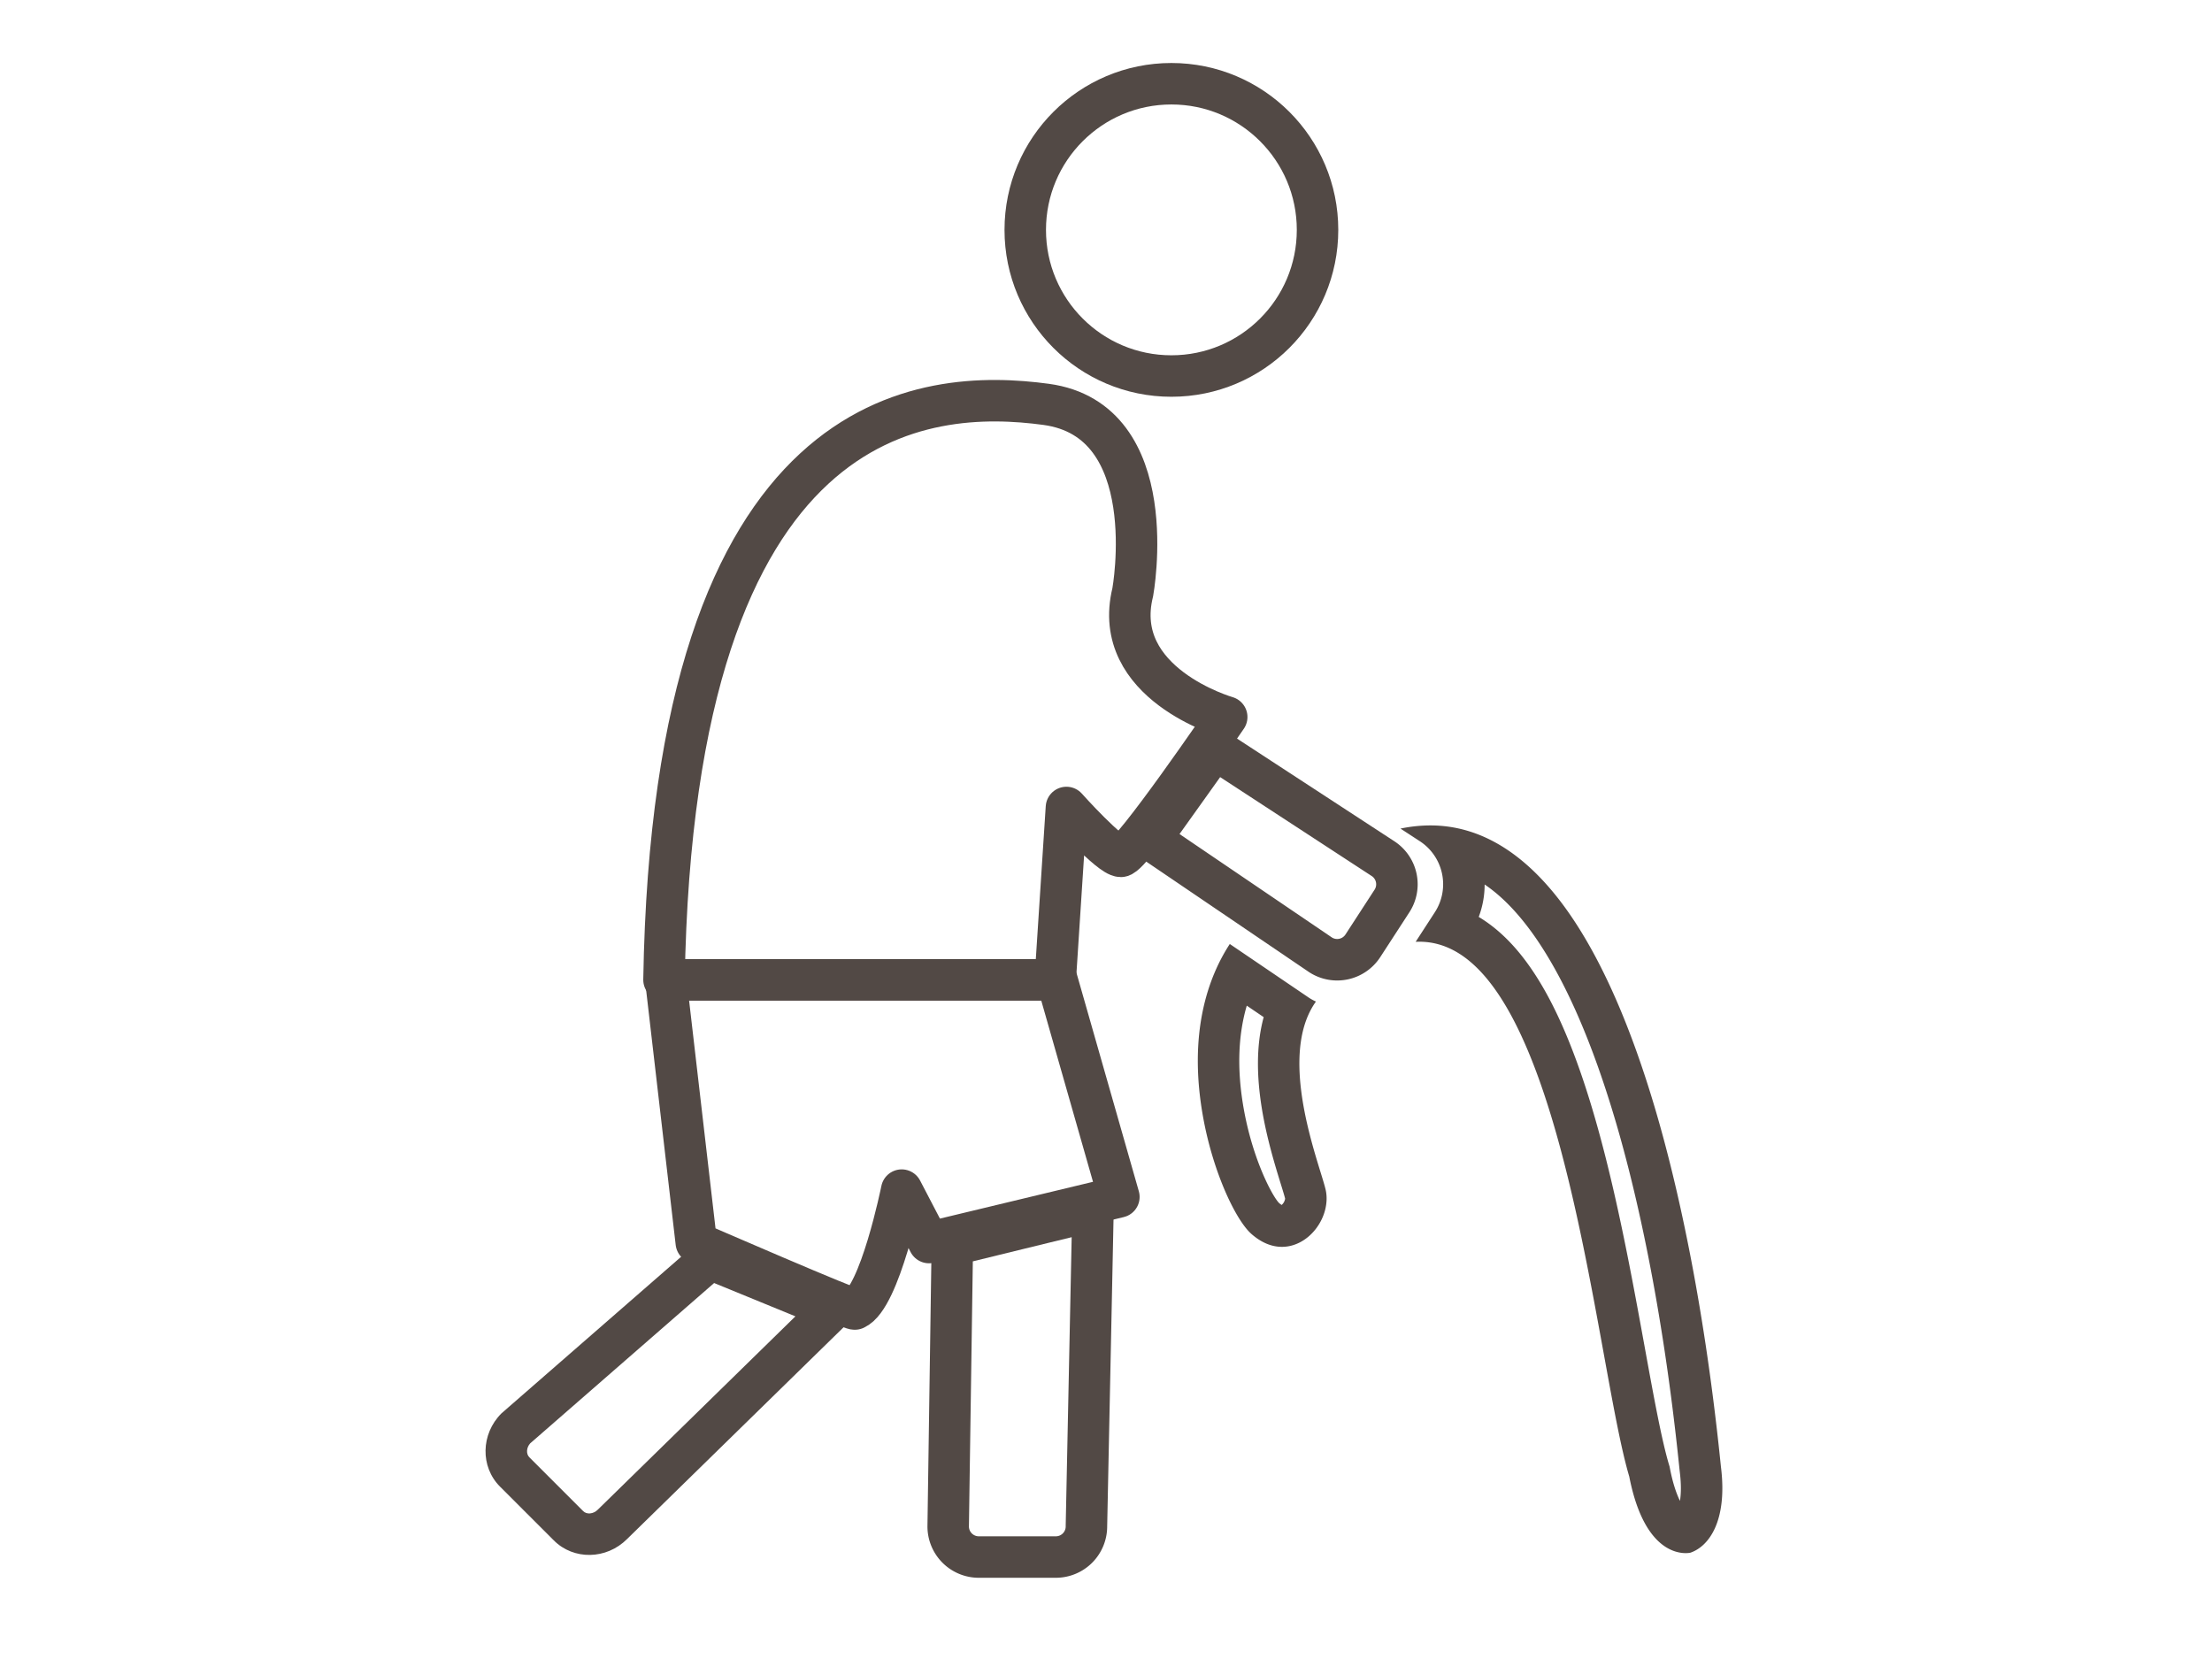
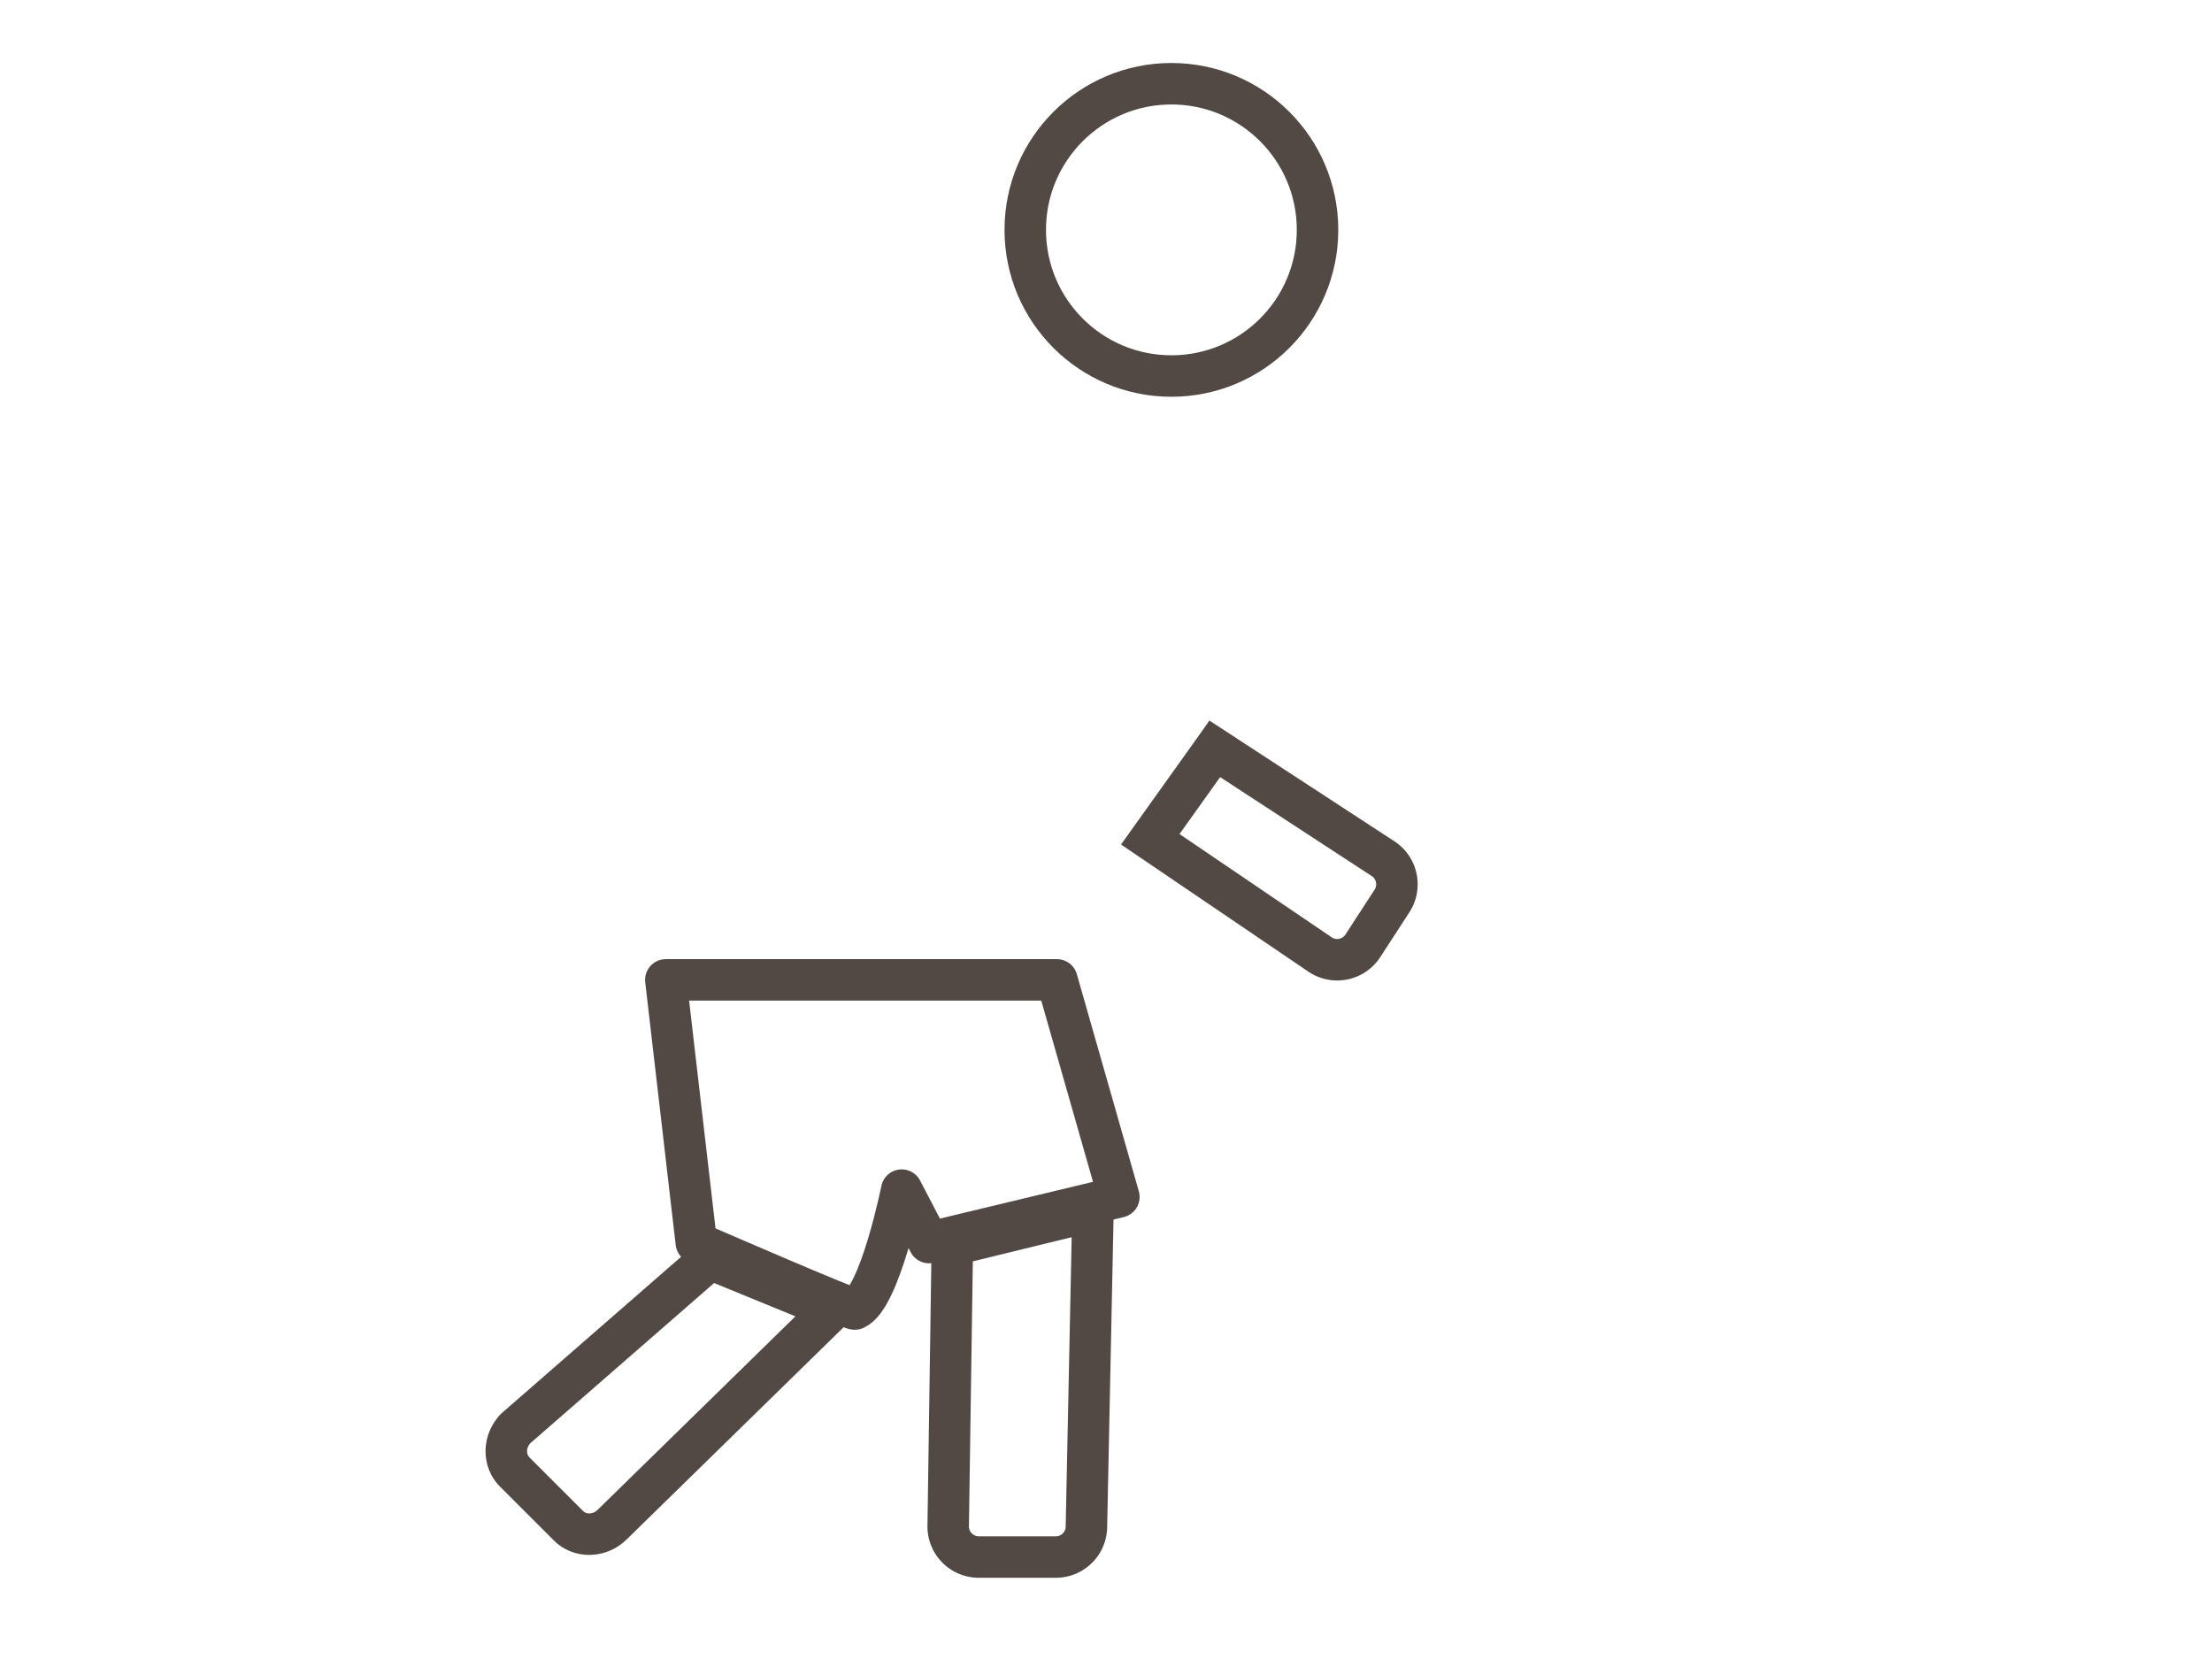
<svg xmlns="http://www.w3.org/2000/svg" width="160" height="120" viewBox="0 0 160 120">
  <defs>
    <clipPath id="a">
      <path d="M0 0h148.571v117.84H0z" fill="none" stroke="#524945" stroke-width="3" />
    </clipPath>
  </defs>
  <g fill="none">
    <path d="M0 0h160v120H0z" />
    <g transform="translate(5.714)" clip-path="url(#a)">
-       <path d="M116.22 112.342c-.9 0-3.112-.54-4.086-5.543-.582-1.95-1.16-5.126-1.83-8.805-1.1-6.018-2.46-13.507-4.535-19.467-2.438-7-5.323-10.41-8.819-10.41-.089 0-.176 0-.265.007l1.39-2.142a3.718 3.718 0 00-1.091-5.138l-1.4-.911a10.663 10.663 0 012.162-.229c3.718 0 7.089 2.131 10.019 6.333 2.394 3.433 4.515 8.271 6.3 14.379a143.264 143.264 0 014.648 25.166c.03.284.051.49.065.611.448 3.792-.853 5.646-2.22 6.116a1.6 1.6 0 01-.338.033zM87.015 90.188a3.327 3.327 0 01-2.2-.924c-1.127-.982-2.735-4.355-3.473-8.282-1.18-6.282.381-10.372 1.9-12.7l5.735 3.891a3.767 3.767 0 00.5.272c-2.423 3.393-.565 9.422.328 12.319.171.556.306.994.375 1.291a3.507 3.507 0 01-.744 2.876 3.126 3.126 0 01-2.421 1.257z" />
-       <path d="M115.803 108.562c.075-.475.1-1.135-.004-2.013a53.223 53.223 0 01-.07-.654c-1.218-11.71-3.14-19.86-4.537-24.635-1.697-5.796-3.676-10.34-5.884-13.506-1.16-1.663-2.382-2.932-3.634-3.776a6.63 6.63 0 01-.428 2.346c.993.594 1.933 1.41 2.799 2.432 1.712 2.021 3.203 4.895 4.557 8.785 2.151 6.179 3.538 13.795 4.653 19.916.654 3.591 1.219 6.692 1.754 8.484l.042.14.028.144c.212 1.093.481 1.844.724 2.337m-28.81-21.405a.746.746 0 00.25-.458c-.05-.205-.183-.635-.312-1.052-.836-2.713-2.402-7.796-1.239-12.075l-1.223-.83c-.557 1.89-.794 4.413-.179 7.684.67 3.57 2.044 6.114 2.513 6.59.082.071.146.115.19.14m29.227 25.186c-.904 0-3.112-.54-4.086-5.543-.582-1.95-1.16-5.127-1.83-8.805-1.097-6.018-2.46-13.508-4.535-19.467-2.438-7.005-5.323-10.41-8.82-10.41-.089 0-.175.003-.265.007l1.39-2.142a3.718 3.718 0 00-1.092-5.138l-1.395-.91a10.663 10.663 0 012.162-.229c3.717 0 7.088 2.13 10.02 6.333 2.394 3.434 4.514 8.271 6.302 14.38 1.432 4.893 3.4 13.232 4.642 25.167.03.284.05.49.065.61.448 3.792-.853 5.646-2.22 6.116-.005.001-.132.03-.338.031zM87.015 90.188c-.759 0-1.499-.311-2.2-.924-1.127-.986-2.735-4.355-3.473-8.284-1.18-6.282.38-10.372 1.898-12.698l5.734 3.892c.159.102.326.194.497.271-2.423 3.393-.565 9.422.327 12.319.171.556.306.994.375 1.29.214.929-.071 2.031-.744 2.877-.636.799-1.515 1.256-2.414 1.257z" fill="#524945" />
      <path d="M74.882 85.675l-.511 24.736a3.714 3.714 0 01-3.714 3.714h-5.572a3.714 3.714 0 01-3.714-3.714l.316-21.533s13.212-3.252 13.195-3.203z" />
      <path d="M71.803 89.49c-2.096.509-4.772 1.164-7.15 1.748l-.282 19.186a.715.715 0 00.714.701h5.572c.394 0 .714-.32.714-.714v-.062l.432-20.86m3.078-3.815h.001l-.511 24.737a3.714 3.714 0 01-3.714 3.714h-5.572a3.714 3.714 0 01-3.714-3.714l.316-21.533S74.7 85.674 74.88 85.674z" fill="#524945" />
      <path d="M57.183 94.166l-17.542 17.159a3.745 3.745 0 01-5.293.1l-3.895-3.894a3.745 3.745 0 01.1-5.294l14.81-12.909s11.948 4.898 11.82 4.838z" />
      <path d="M51.82 95.215l-5.88-2.41-13.311 11.603c-.27.311-.298.757-.054 1.001l3.895 3.895c.257.258.739.212 1.05-.1l.012-.012.012-.011L51.82 95.215m5.363-1.048h-.001.001zm0 0l-17.542 17.158c-1.49 1.49-3.86 1.534-5.293.1l-3.895-3.894c-1.434-1.435-1.39-3.804.1-5.294l14.812-12.91s11.682 4.791 11.817 4.84z" fill="#524945" />
      <path d="M42.447 70.877h28.288l4.483 15.7-13.733 3.3-1.977-3.793s-1.58 7.813-3.386 8.6c-.062.157-11.471-4.8-11.471-4.8z" stroke="#524945" stroke-linejoin="round" stroke-width="3" />
      <g transform="translate(66.945 4.557)" stroke="#524945" stroke-width="3">
-         <circle cx="12.071" cy="12.071" r="12.071" stroke="none" />
        <circle cx="12.071" cy="12.071" r="10.571" />
      </g>
      <path d="M81.766 52.12l13.373 8.727a3.716 3.716 0 011.091 5.14l-2.107 3.243a3.716 3.716 0 01-5.14 1.092l-13.611-9.238s6.506-9.097 6.394-8.965z" />
      <path d="M79.603 60.328l11.031 7.487a.715.715 0 00.973-.22l2.106-3.242a.715.715 0 00-.21-.989l-.002-.001-.003-.002-10.955-7.15c-.744 1.044-1.725 2.417-2.94 4.117m-4.23.756s6.214-8.688 6.39-8.96a.136.136 0 00.003-.004l13.372 8.727a3.716 3.716 0 011.092 5.14l-2.106 3.243a3.716 3.716 0 01-5.14 1.092l-13.612-9.238zm6.393-8.964c.001-.002.001-.002 0 0z" fill="#524945" />
-       <path d="M76.221 42.837s2.281-12.437-6.277-13.59-26.941-.312-27.629 41.625h28.3l.809-12.465s3.16 3.535 3.938 3.535 7.656-10.078 7.656-10.078-8.433-2.41-6.797-9.027z" stroke="#524945" stroke-linecap="round" stroke-linejoin="round" stroke-width="3" />
    </g>
  </g>
</svg>